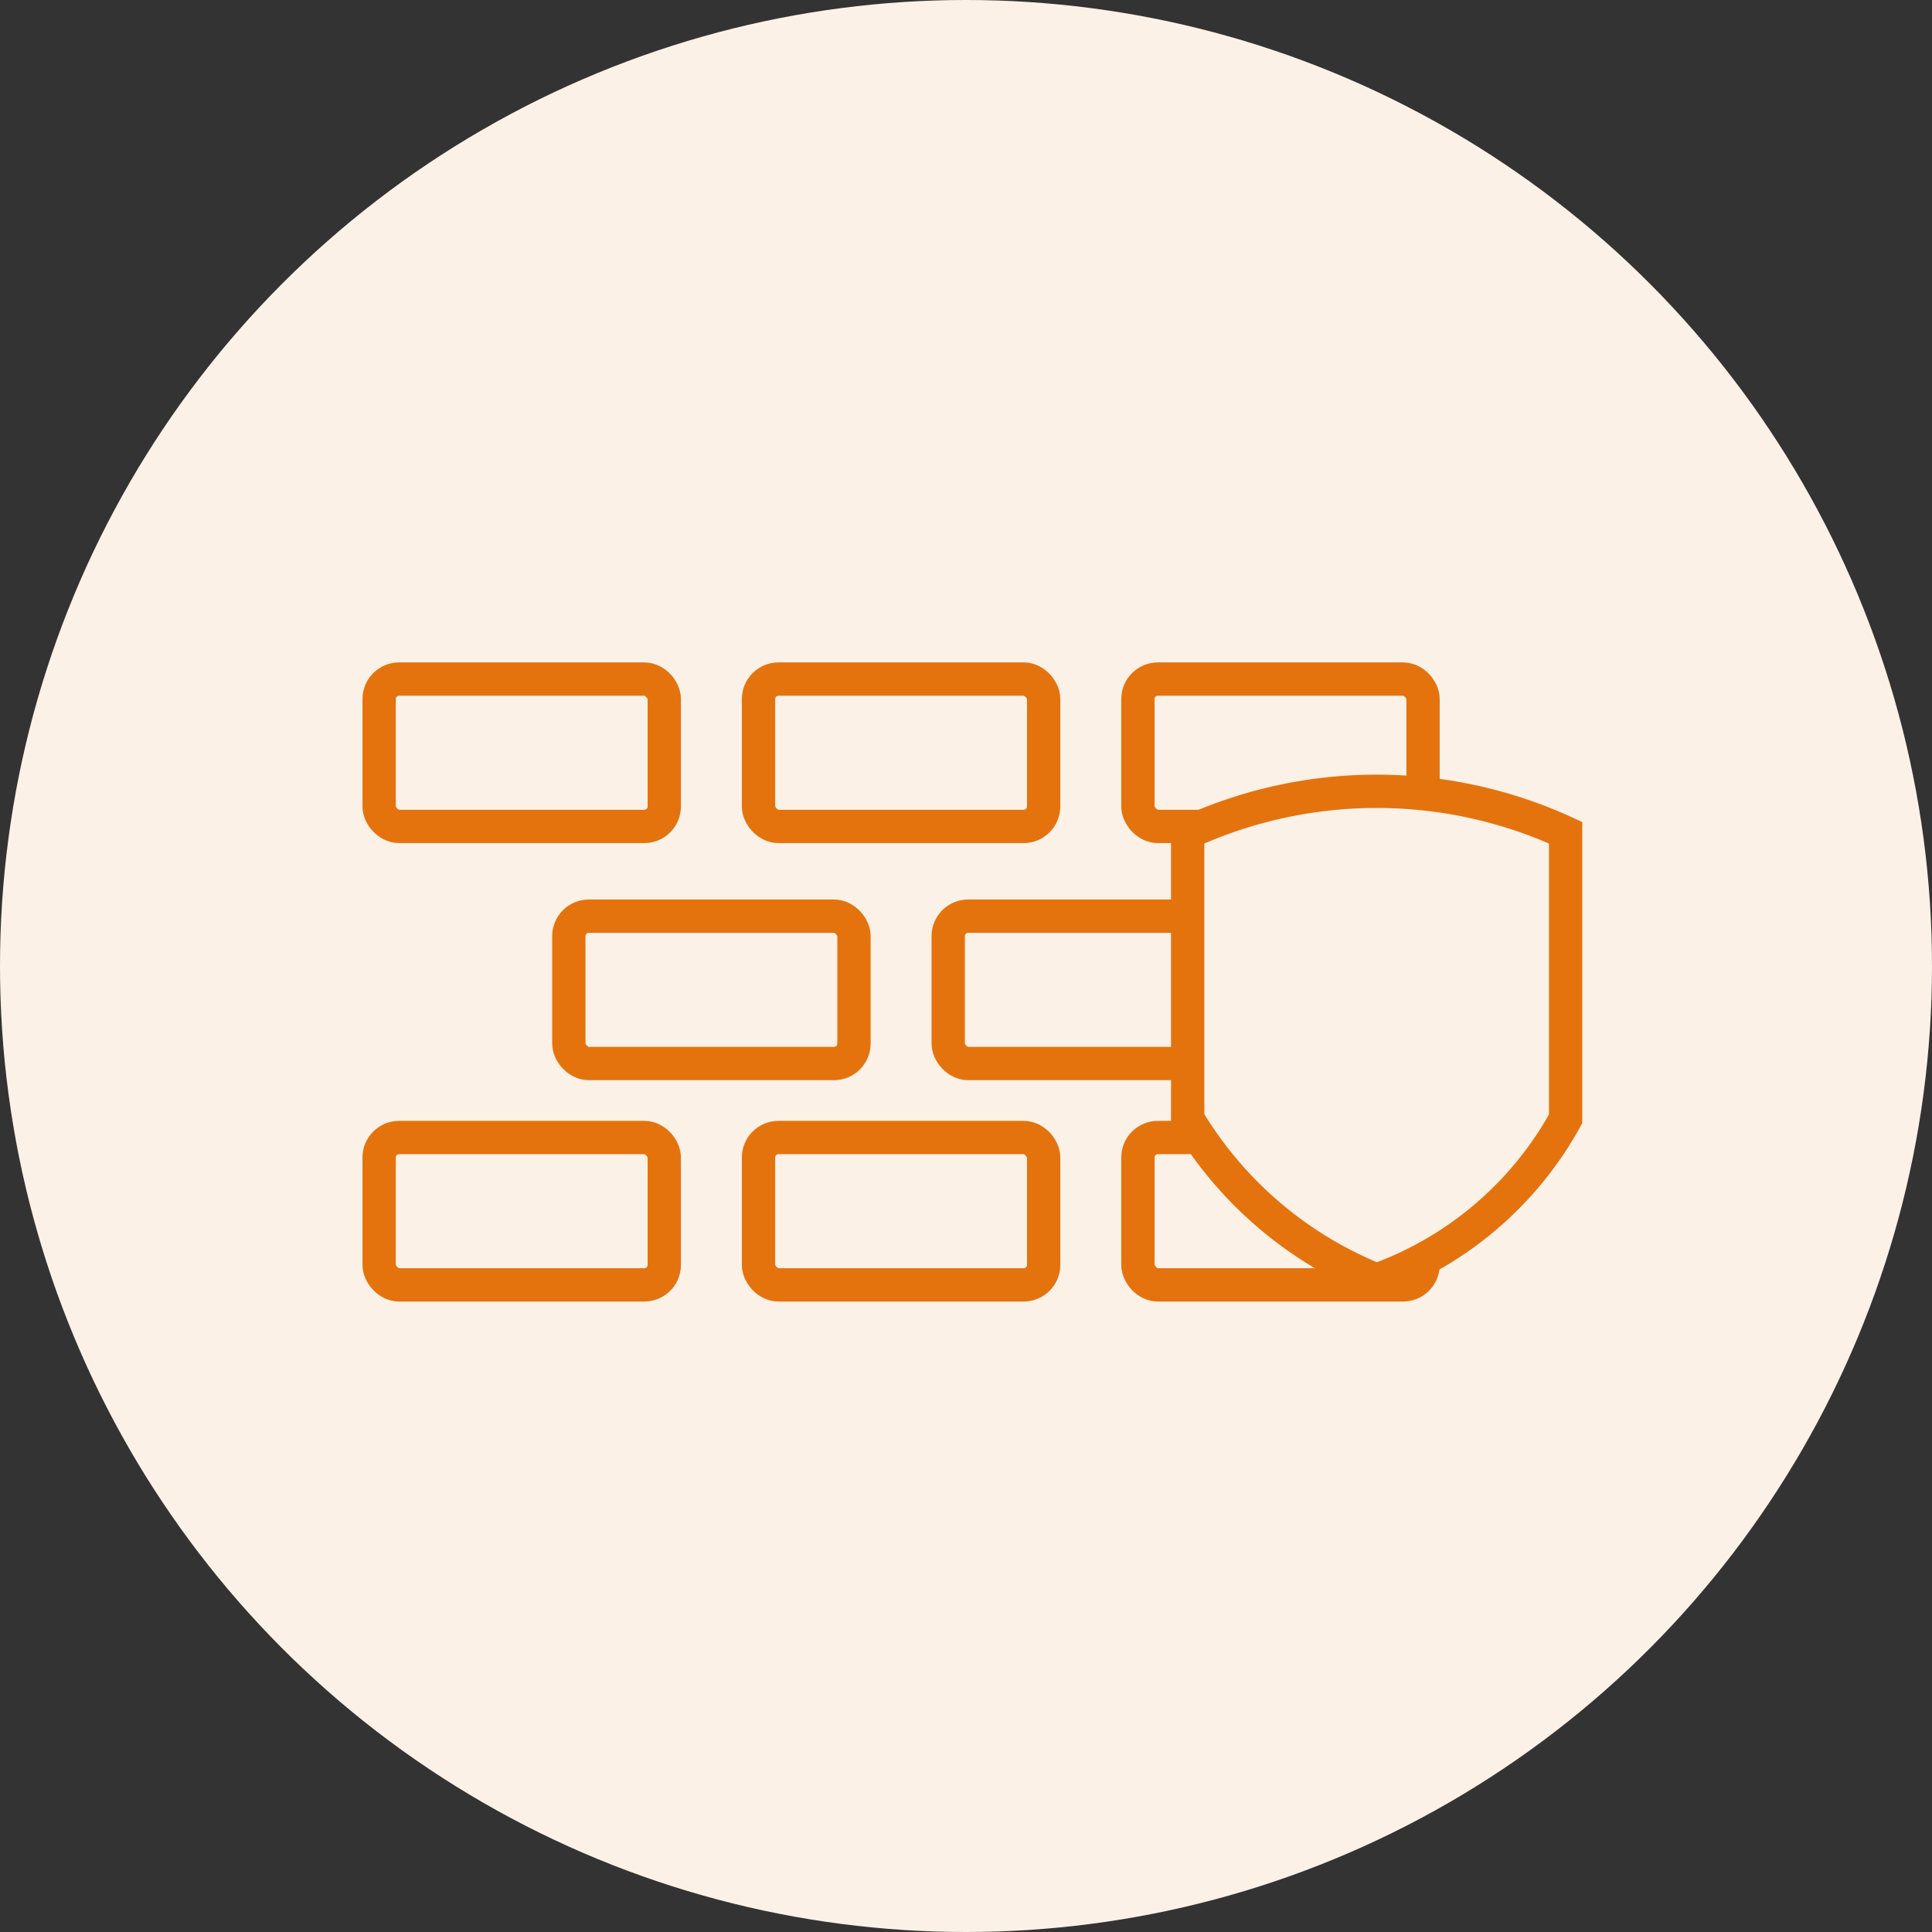
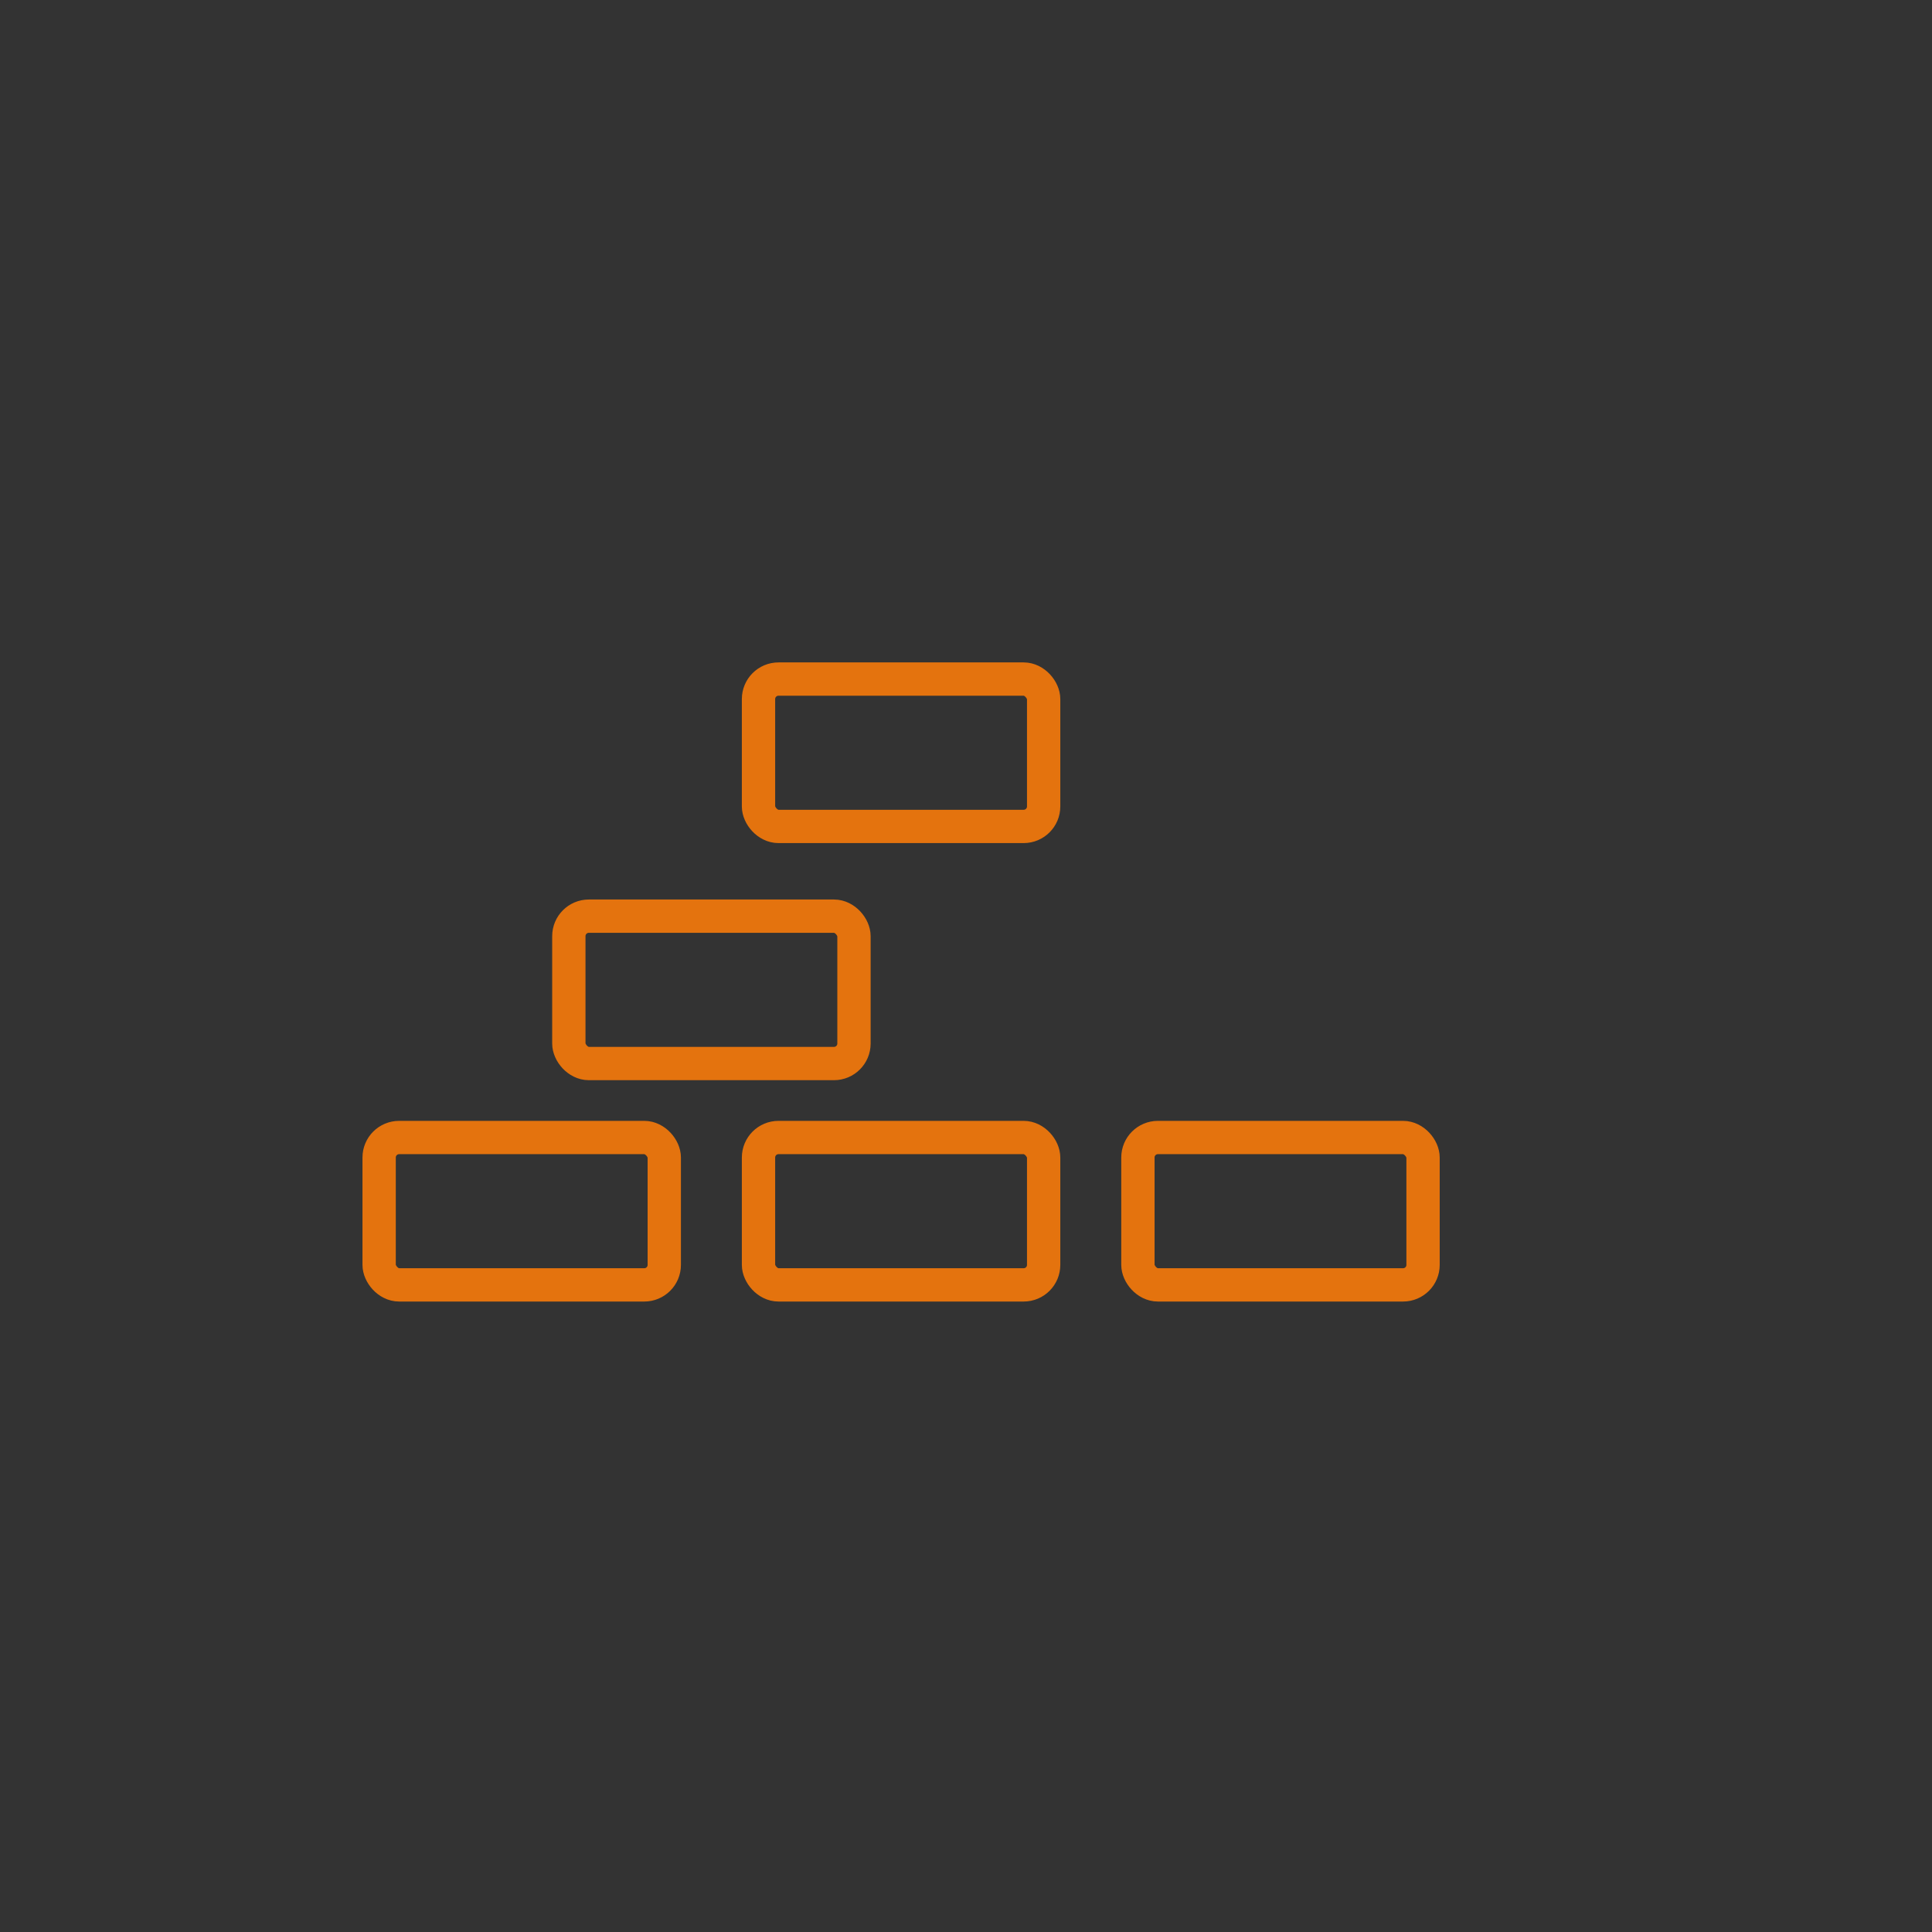
<svg xmlns="http://www.w3.org/2000/svg" width="58" height="58" viewBox="0 0 58 58">
  <rect x="0" y="0" width="58" height="58" fill="#333333" stroke="none" />
  <g id="Group_409" data-name="Group 409" transform="translate(-180 -8596)">
-     <circle id="Ellipse_468" data-name="Ellipse 468" cx="29" cy="29" r="29" transform="translate(180 8596)" fill="#fcf1e7" />
    <g id="Group_336" data-name="Group 336" transform="translate(69.382 -23.614)">
      <g id="Group_313" data-name="Group 313" transform="translate(144.779 8653.763)">
        <rect id="Rectangle_2488" data-name="Rectangle 2488" width="8.56" height="4.424" rx="0.6" fill="none" stroke="#e4730e" stroke-miterlimit="10" stroke-width="1" />
      </g>
      <g id="Group_316" data-name="Group 316" transform="translate(133.389 8653.763)">
        <rect id="Rectangle_2490" data-name="Rectangle 2490" width="8.56" height="4.424" rx="0.6" fill="none" stroke="#e4730e" stroke-miterlimit="10" stroke-width="1" />
      </g>
      <g id="Group_319" data-name="Group 319" transform="translate(122 8653.763)">
        <rect id="Rectangle_2492" data-name="Rectangle 2492" width="8.56" height="4.424" rx="0.6" fill="none" stroke="#e4730e" stroke-miterlimit="10" stroke-width="1" />
      </g>
      <g id="Group_322" data-name="Group 322" transform="translate(144.779 8640)">
-         <rect id="Rectangle_2494" data-name="Rectangle 2494" width="8.56" height="4.424" rx="0.6" fill="none" stroke="#e4730e" stroke-miterlimit="10" stroke-width="1" />
-       </g>
+         </g>
      <g id="Group_325" data-name="Group 325" transform="translate(133.389 8640)">
        <rect id="Rectangle_2496" data-name="Rectangle 2496" width="8.56" height="4.424" rx="0.6" fill="none" stroke="#e4730e" stroke-miterlimit="10" stroke-width="1" />
      </g>
      <g id="Group_328" data-name="Group 328" transform="translate(122 8640)">
-         <rect id="Rectangle_2498" data-name="Rectangle 2498" width="8.56" height="4.424" rx="0.6" fill="none" stroke="#e4730e" stroke-miterlimit="10" stroke-width="1" />
-       </g>
+         </g>
      <g id="Group_331" data-name="Group 331" transform="translate(139.084 8647.118)">
-         <rect id="Rectangle_2500" data-name="Rectangle 2500" width="8.56" height="4.424" rx="0.6" fill="none" stroke="#e4730e" stroke-miterlimit="10" stroke-width="1" />
-       </g>
+         </g>
      <g id="Group_334" data-name="Group 334" transform="translate(127.695 8647.118)">
        <rect id="Rectangle_2502" data-name="Rectangle 2502" width="8.56" height="4.424" rx="0.6" fill="none" stroke="#e4730e" stroke-miterlimit="10" stroke-width="1" />
      </g>
      <g id="Group_335" data-name="Group 335" transform="translate(146.273 8643.37)">
-         <path id="Path_8498" data-name="Path 8498" d="M69.811,210.626a10.567,10.567,0,0,1-5.673,4.841,11.676,11.676,0,0,1-5.673-4.841v-8.59a13.563,13.563,0,0,1,11.346,0Z" transform="translate(-58.465 -200.793)" fill="#fcf1e7" stroke="#e4730e" stroke-miterlimit="10" stroke-width="1" />
-       </g>
+         </g>
    </g>
  </g>
</svg>